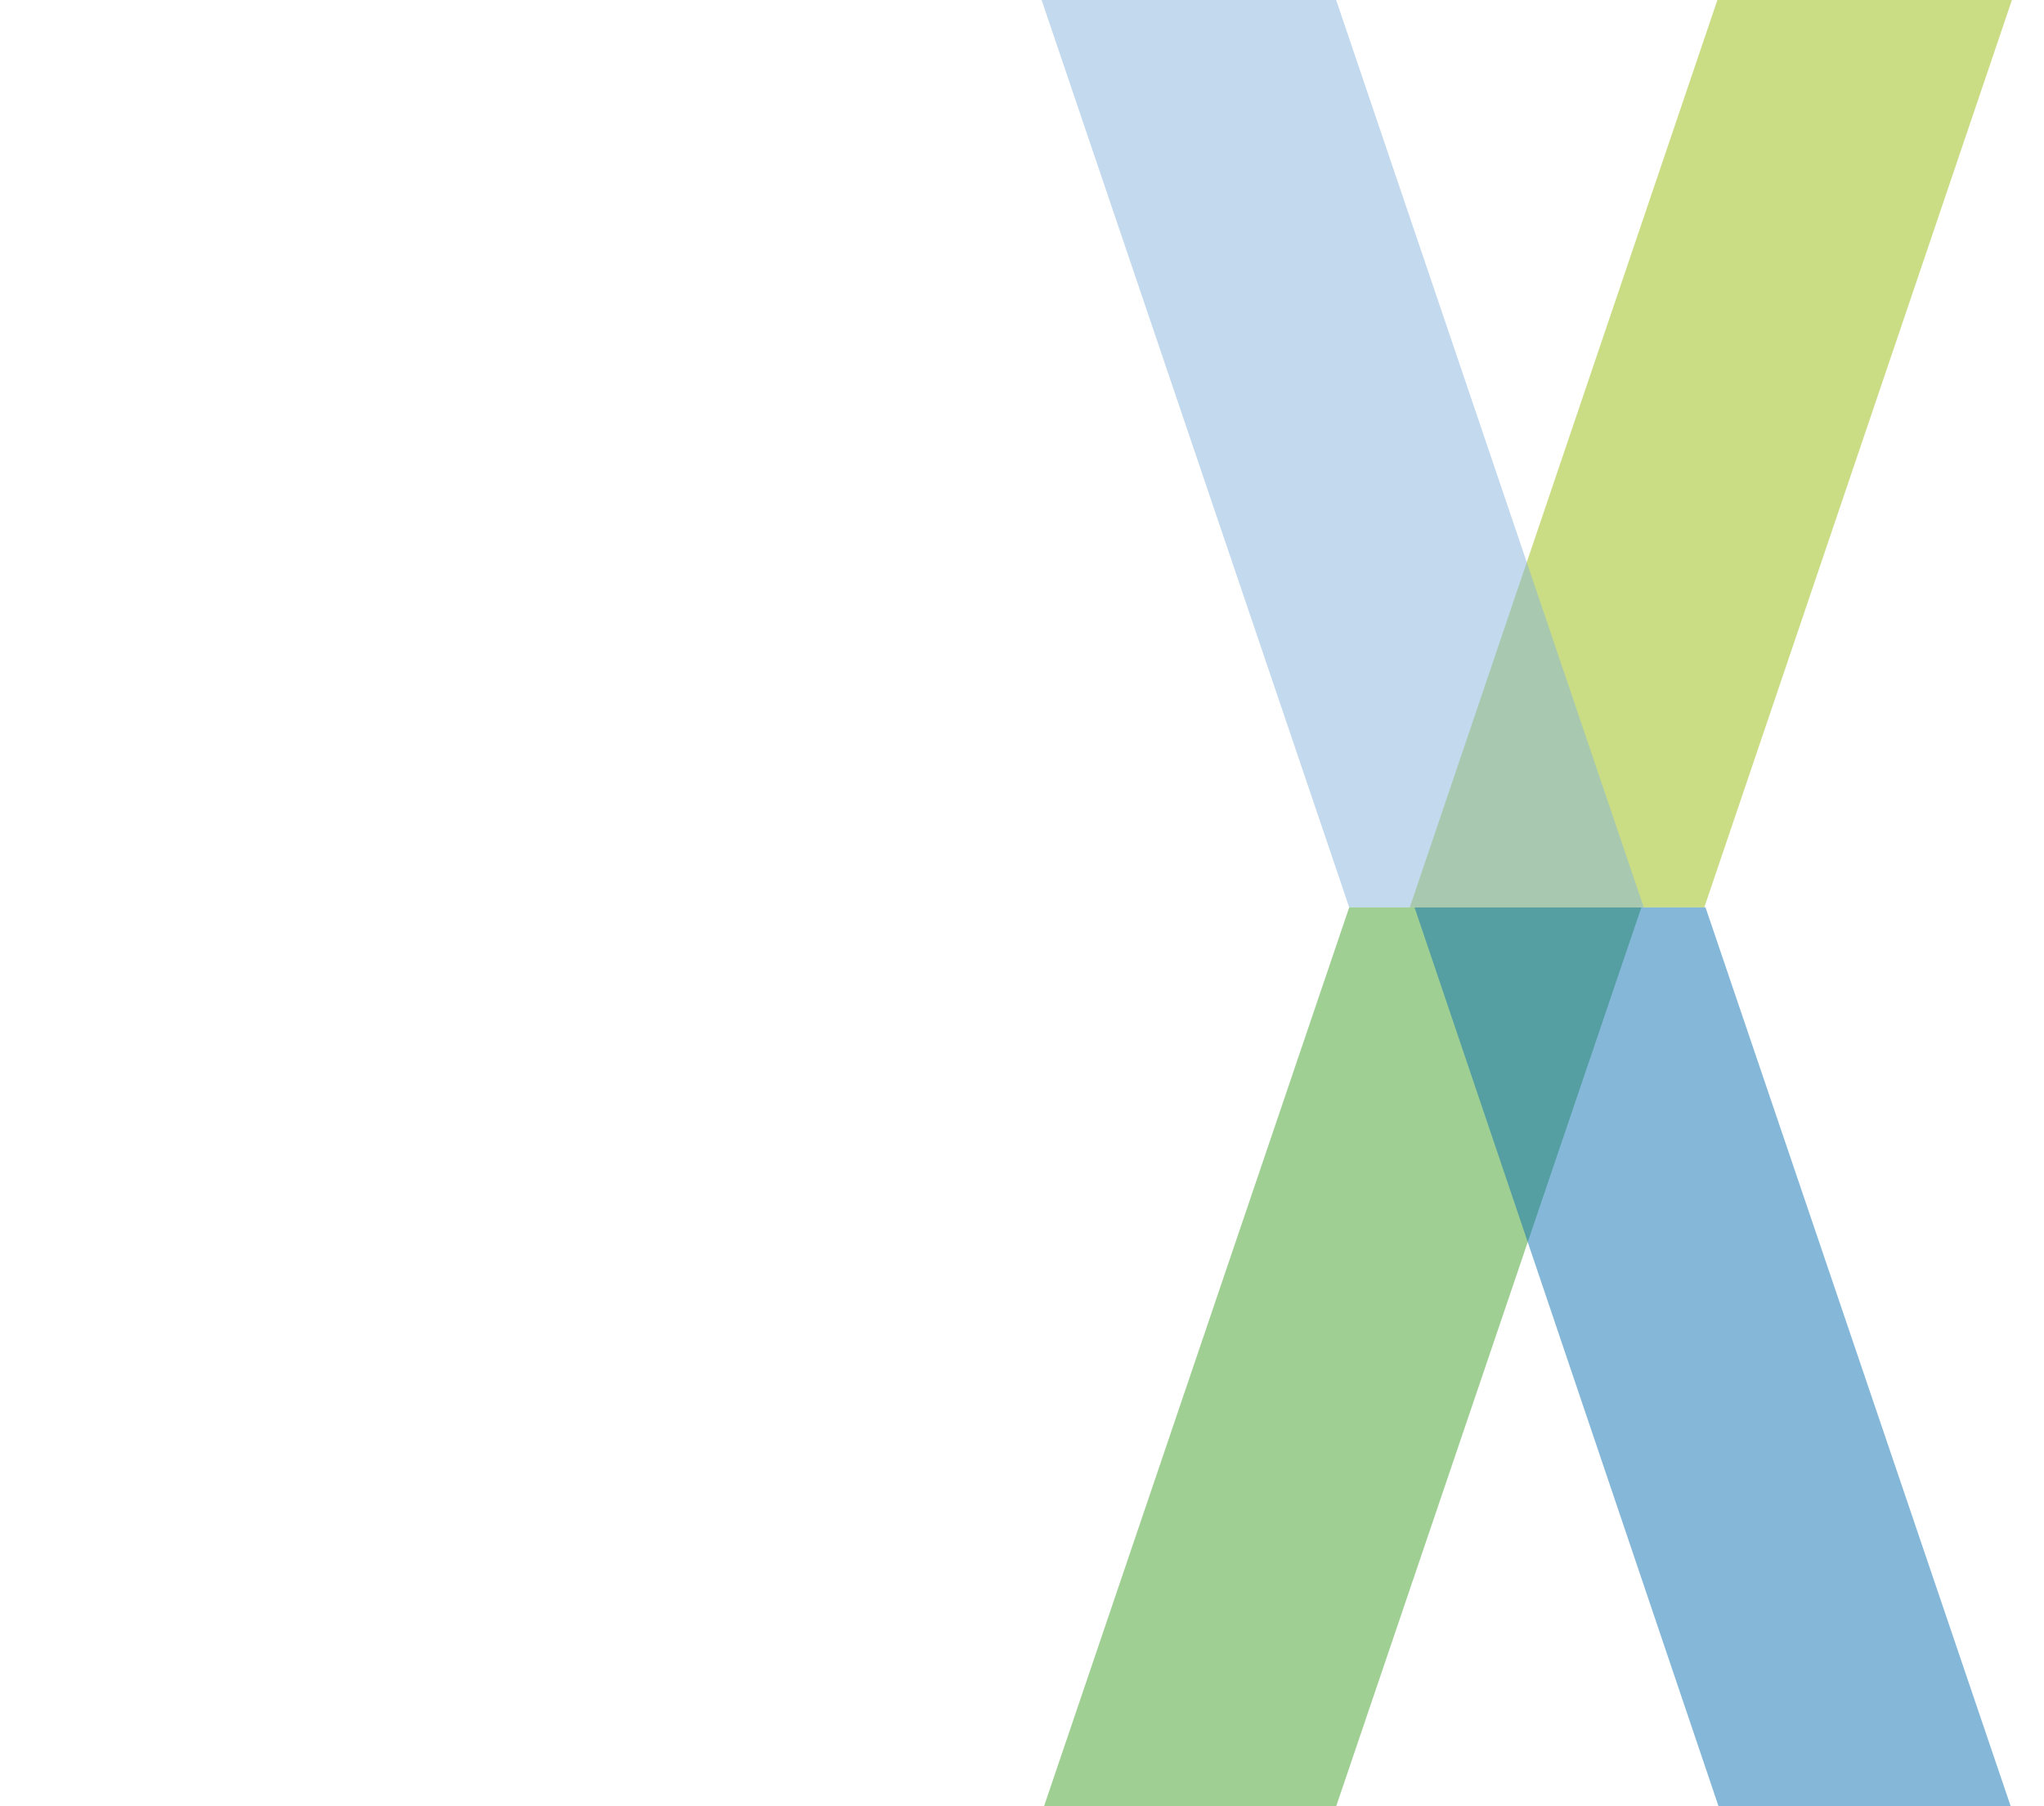
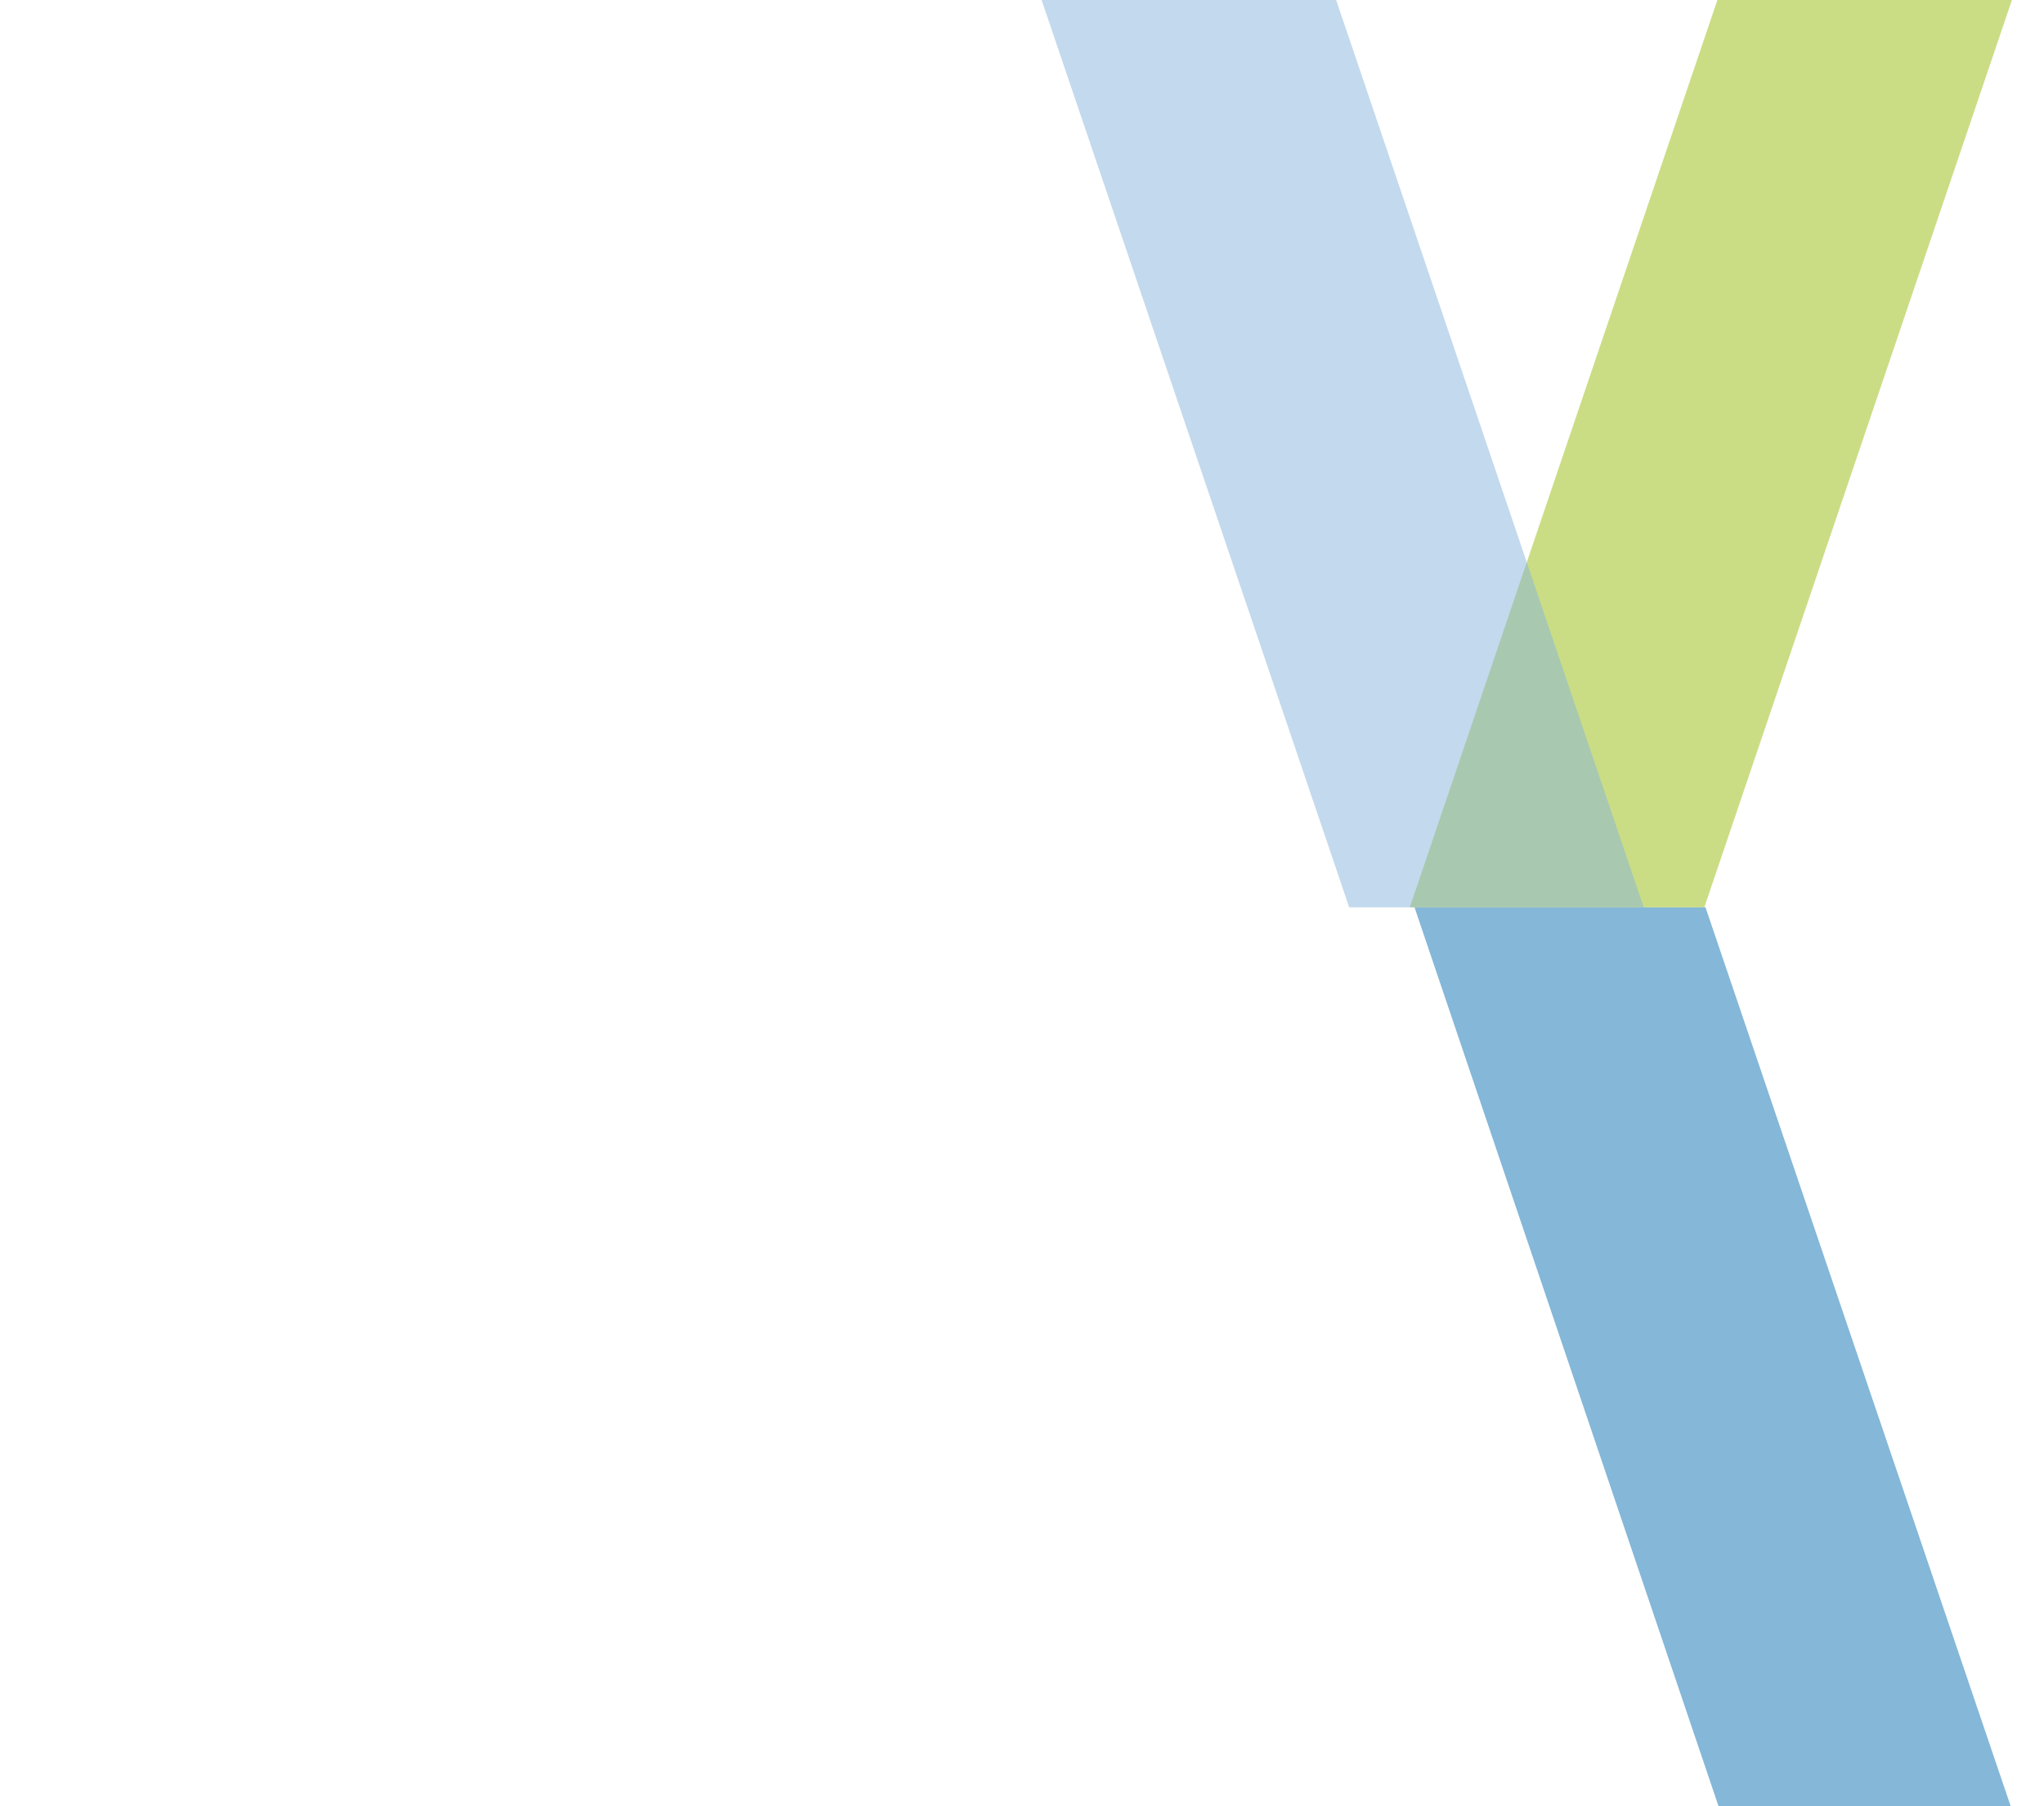
<svg xmlns="http://www.w3.org/2000/svg" version="1.1" id="Ebene_1" x="0px" y="0px" viewBox="0 0 172.1 152.1" style="enable-background:new 0 0 172.1 152.1;" xml:space="preserve">
  <style type="text/css">
	.st0{opacity:0.5;fill:#43A02B;enable-background:new    ;}
	.st1{opacity:0.5;fill:#0A71B3;enable-background:new    ;}
	.st2{opacity:0.5;fill:#96BD0D;enable-background:new    ;}
	.st3{opacity:0.5;fill:#88B4DC;enable-background:new    ;}
</style>
  <title>overlayX</title>
  <g id="Ebene_2_1_">
    <g id="Texte">
-       <polygon class="st0" points="87.9,152.1 112.5,152.1 138.2,76.4 113.6,76.4   " />
      <polygon class="st1" points="169.3,152.1 144.7,152.1 119.1,76.4 143.6,76.4   " />
      <polygon class="st2" points="144.6,0 118.7,76.4 143.5,76.4 169.4,0   " />
      <polygon class="st3" points="112.5,0 138.4,76.4 113.6,76.4 87.7,0   " />
    </g>
  </g>
</svg>